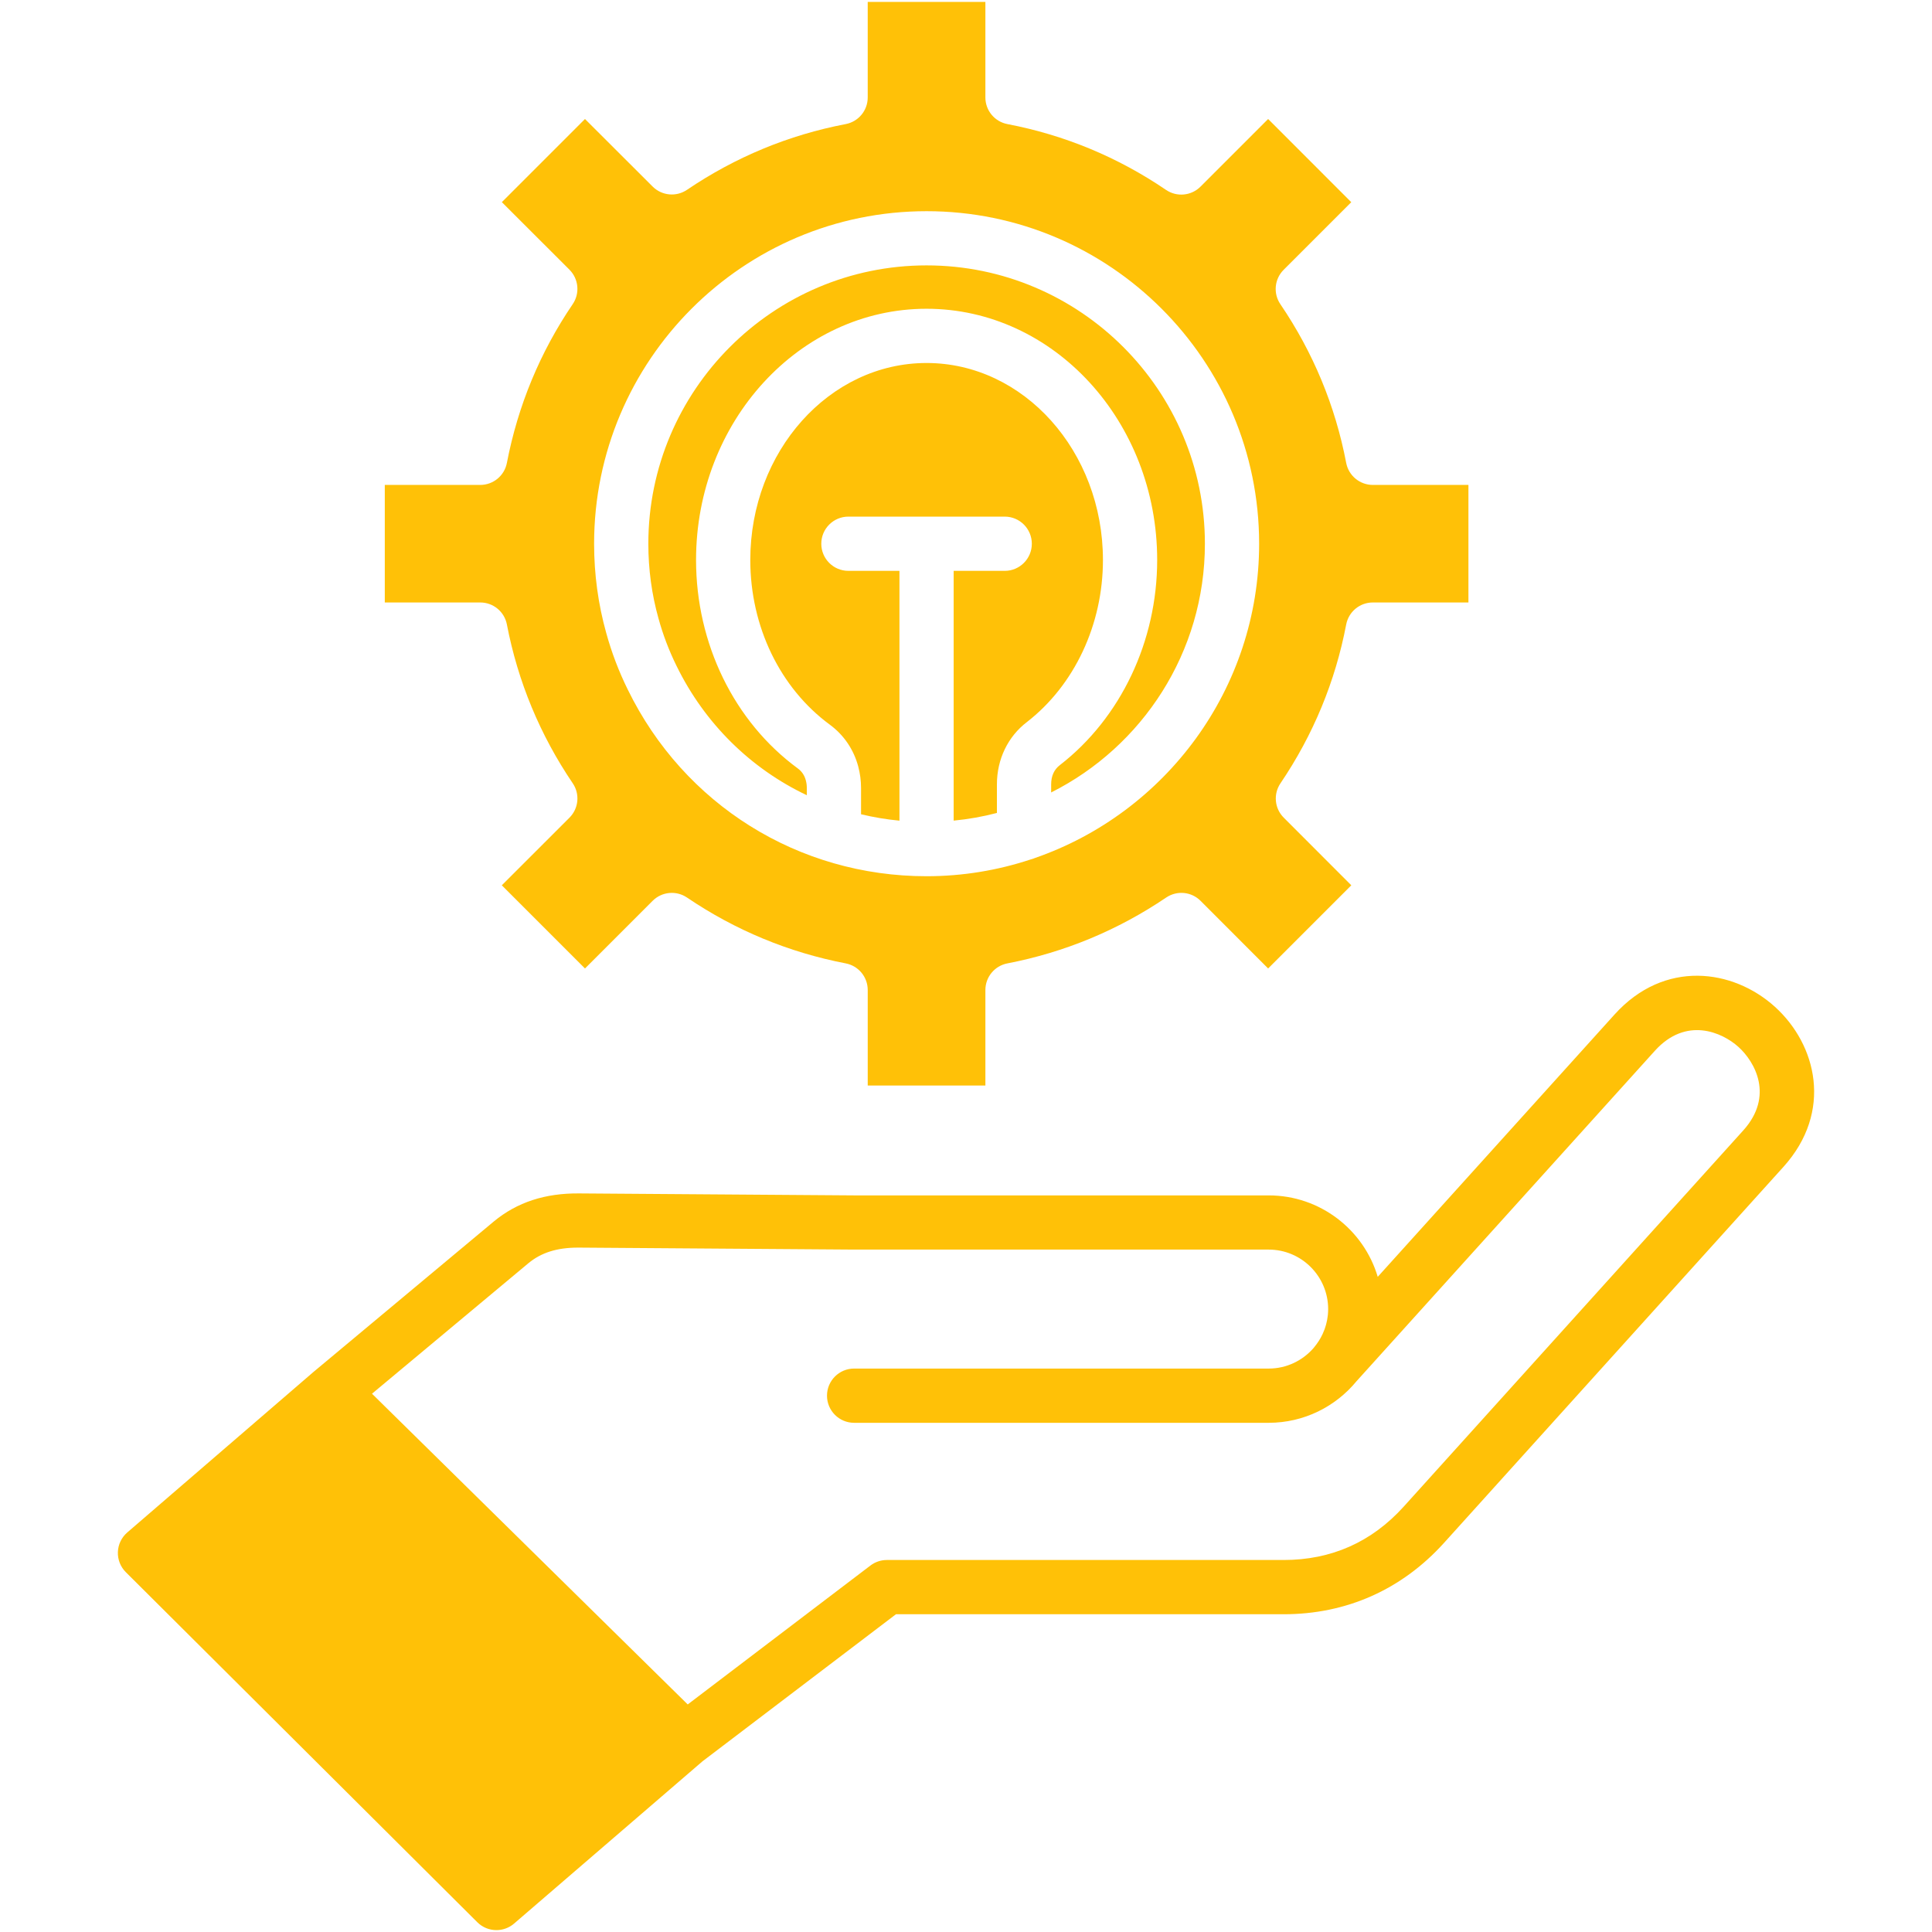
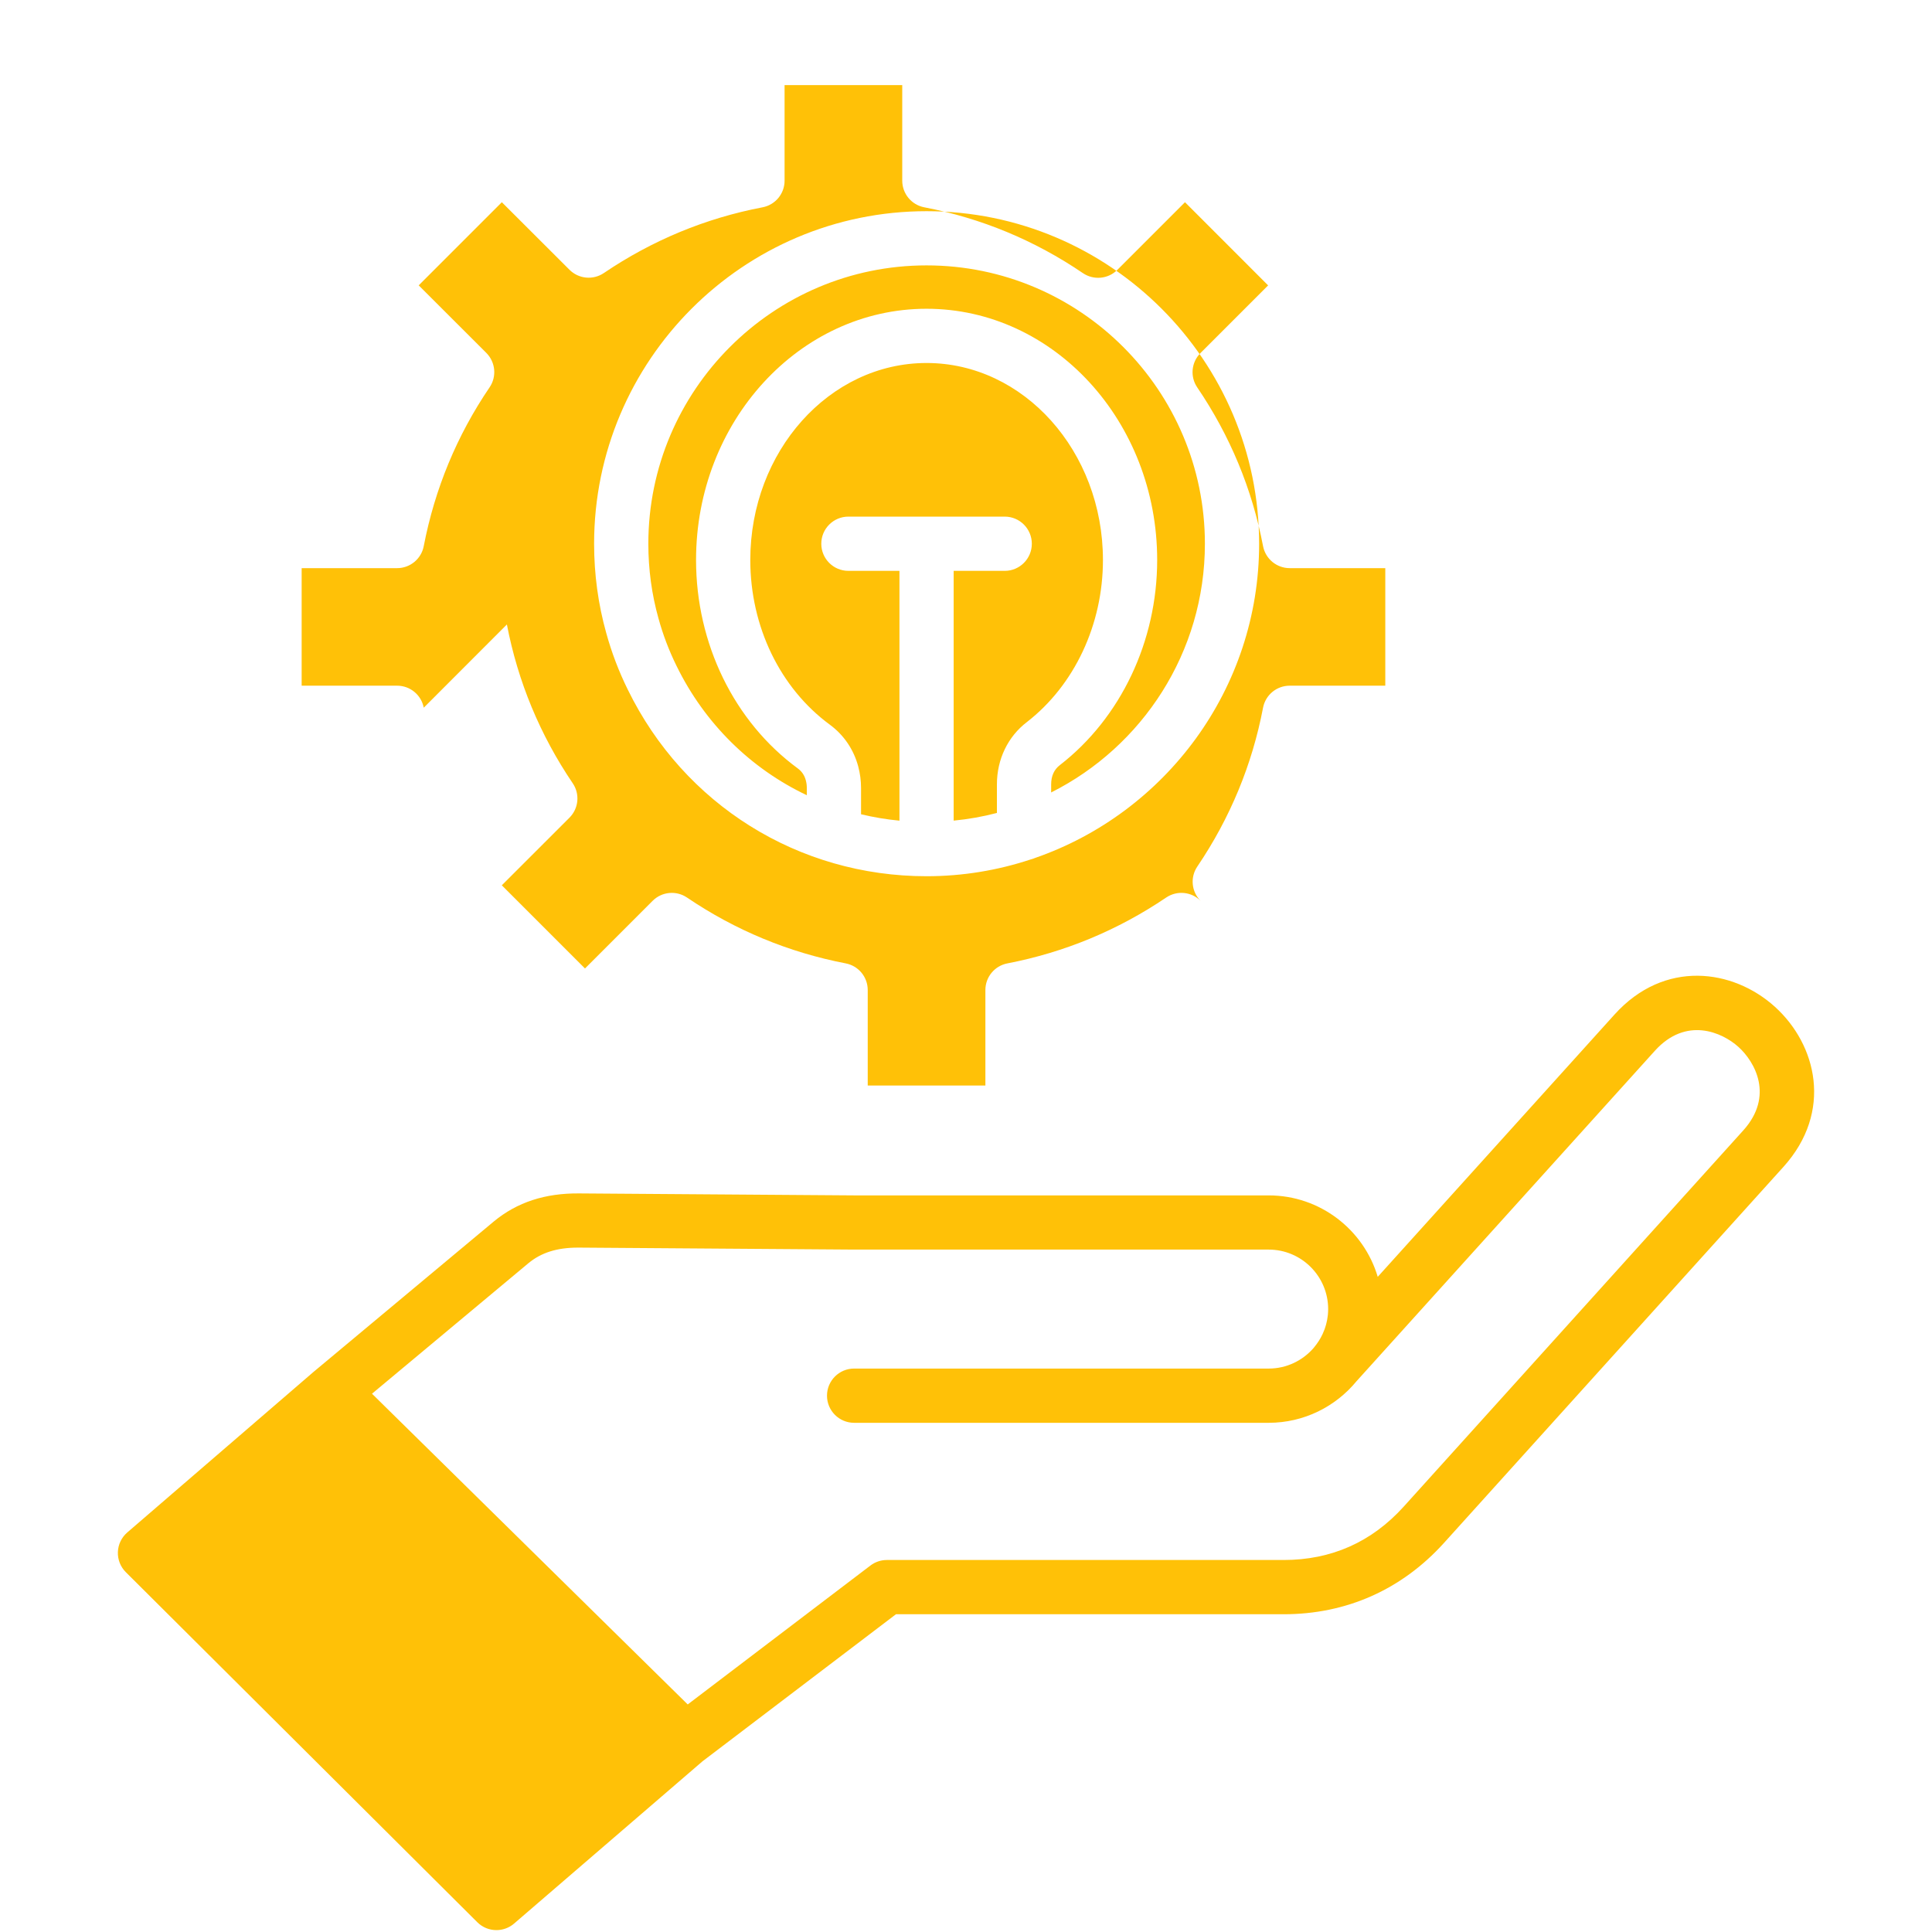
<svg xmlns="http://www.w3.org/2000/svg" id="Layer_1" viewBox="0 0 512 512" width="300" height="300">
  <g width="100%" height="100%" transform="matrix(1,0,0,1,0,0)">
-     <path d="m470.343 266.785c-11.114-10.024-29.271-12.543-42.461 2.056l-62.767 69.532c-3.701-12.471-15.257-21.58-28.901-21.58h-109.815l-72.791-.524c-9.151-.103-16.584 2.344-22.732 7.423l-47.582 39.706c-.011.01-.031.021-.041.031-.011.021-.031.031-.051.041l-49.474 42.647c-1.512 1.306-2.416 3.177-2.488 5.182-.072 1.995.689 3.938 2.107 5.346l93.138 92.758c1.398 1.398 3.228 2.097 5.068 2.097 1.666 0 3.341-.576 4.688-1.737l49.926-42.996 51.273-38.976h102.751c16.594 0 31.255-6.508 42.42-18.835l90.033-99.739c13.162-14.611 8.813-32.397-2.301-42.432zm-8.369 32.797-90.012 99.728c-8.482 9.366-19.164 14.106-31.769 14.106h-105.178c-1.563 0-3.094.514-4.349 1.47l-48.414 36.807-83.669-82.343 41.475-34.607c3.393-2.796 7.567-4.113 13.129-4.113h.308l72.853.524h109.866c8.687 0 15.761 7.074 15.761 15.771 0 .493-.031.987-.072 1.481-.021.226-.062.452-.093.679-.031.247-.062.493-.113.73-.051.298-.123.586-.195.874-.041.154-.082.319-.124.483-.092.329-.195.658-.309.977-.041.103-.072.195-.113.298-.134.36-.288.73-.452 1.079-.01.031-.031.062-.041.092-.576 1.213-1.316 2.365-2.19 3.413-.062.062-.103.134-.154.195-2.899 3.341-7.156 5.459-11.906 5.459h-109.865c-3.969 0-7.187 3.218-7.187 7.187s3.218 7.187 7.187 7.187h109.866c9.366 0 17.756-4.308 23.287-11.032l79.053-87.555c8.256-9.14 17.818-4.945 22.156-1.018 4.348 3.92 9.499 12.999 1.264 22.128zm-327.644-134.088c2.91 15.124 8.78 29.291 17.458 42.091 1.933 2.848 1.563 6.673-.874 9.109l-17.93 17.92 22.043 22.043 17.93-17.931c2.437-2.437 6.261-2.796 9.109-.864 12.79 8.667 26.947 14.538 42.061 17.447 3.383.648 5.829 3.609 5.829 7.053v25.313h31.183v-25.313c0-3.444 2.447-6.405 5.829-7.053 15.103-2.91 29.271-8.78 42.091-17.458 2.858-1.923 6.673-1.563 9.109.884l17.9 17.92 22.043-22.043-17.91-17.93c-2.436-2.437-2.796-6.251-.863-9.099 8.677-12.821 14.538-26.978 17.416-42.081.648-3.393 3.608-5.84 7.063-5.84h25.333v-31.152h-25.333c-3.455 0-6.416-2.457-7.063-5.84-2.879-15.114-8.749-29.261-17.437-42.051-1.943-2.848-1.583-6.673.863-9.119l17.92-17.92-22.033-22.043-17.93 17.931c-2.437 2.437-6.272 2.796-9.12.864-12.779-8.698-26.927-14.558-42.04-17.447-3.393-.648-5.84-3.609-5.84-7.053v-25.332h-31.183v25.333c0 3.444-2.447 6.405-5.839 7.053-15.093 2.879-29.24 8.739-42.051 17.416-2.848 1.933-6.672 1.573-9.109-.864l-17.93-17.9-22.033 22.033 17.92 17.9c2.437 2.447 2.807 6.272.863 9.13-8.647 12.718-14.517 26.875-17.447 42.081-.648 3.382-3.609 5.829-7.053 5.829h-25.302v31.152h25.302c3.446.001 6.408 2.448 7.055 5.831zm111.213-109.527c48.6 0 88.141 39.532 88.141 88.131 0 38.524-24.881 71.332-59.405 83.278-.371.165-.761.288-1.162.391-8.677 2.869-17.941 4.441-27.574 4.441-33.928 0-64.269-18.948-79.166-49.443-2.375-4.801-4.298-9.86-5.716-15.011-2.128-7.577-3.218-15.555-3.218-23.657 0-48.598 39.521-88.13 88.1-88.13zm-71.033 107.944c-1.789-6.364-2.694-13.026-2.694-19.812 0-40.673 33.075-73.768 73.727-73.768 40.683 0 73.768 33.095 73.768 73.768 0 28.798-16.615 53.781-40.745 65.913v-2.149c0-2.21.771-3.927 2.333-5.12 16.132-12.512 25.765-32.828 25.765-54.337 0-36.714-27.421-66.582-61.122-66.582-33.682 0-61.081 29.867-61.081 66.582 0 22.177 10.075 42.832 26.958 55.231 1.079.792 1.779 1.84 2.128 3.156.185.679.267 1.337.267 2.025v1.923c-14.764-7.002-27.008-18.887-34.545-34.309-1.973-4.009-3.577-8.214-4.759-12.521zm117.782-15.505c0 17.108-7.556 33.178-20.151 42.945-5.048 3.855-7.948 9.87-7.948 16.512v7.577c-3.711.977-7.546 1.655-11.464 2.036v-66.191h13.53c3.968 0 7.186-3.218 7.186-7.187 0-3.968-3.218-7.187-7.186-7.187h-41.423c-3.968 0-7.186 3.218-7.186 7.187s3.218 7.187 7.186 7.187h13.53v66.201c-3.465-.329-6.858-.895-10.178-1.696v-6.971c0-1.902-.247-3.814-.751-5.716-1.213-4.503-3.814-8.318-7.505-11.042-13.212-9.706-21.097-26.022-21.097-43.654 0-28.788 20.954-52.208 46.708-52.208 25.775-.001 46.749 23.42 46.749 52.207z" fill="#ffc107" fill-opacity="1" data-original-color="#000000ff" stroke="none" stroke-opacity="1" />
+     <path d="m470.343 266.785c-11.114-10.024-29.271-12.543-42.461 2.056l-62.767 69.532c-3.701-12.471-15.257-21.58-28.901-21.58h-109.815l-72.791-.524c-9.151-.103-16.584 2.344-22.732 7.423l-47.582 39.706c-.011.01-.031.021-.041.031-.011.021-.031.031-.051.041l-49.474 42.647c-1.512 1.306-2.416 3.177-2.488 5.182-.072 1.995.689 3.938 2.107 5.346l93.138 92.758c1.398 1.398 3.228 2.097 5.068 2.097 1.666 0 3.341-.576 4.688-1.737l49.926-42.996 51.273-38.976h102.751c16.594 0 31.255-6.508 42.42-18.835l90.033-99.739c13.162-14.611 8.813-32.397-2.301-42.432zm-8.369 32.797-90.012 99.728c-8.482 9.366-19.164 14.106-31.769 14.106h-105.178c-1.563 0-3.094.514-4.349 1.47l-48.414 36.807-83.669-82.343 41.475-34.607c3.393-2.796 7.567-4.113 13.129-4.113h.308l72.853.524h109.866c8.687 0 15.761 7.074 15.761 15.771 0 .493-.031.987-.072 1.481-.021.226-.062.452-.093.679-.031.247-.062.493-.113.73-.051.298-.123.586-.195.874-.041.154-.082.319-.124.483-.092.329-.195.658-.309.977-.041.103-.072.195-.113.298-.134.36-.288.73-.452 1.079-.01.031-.031.062-.041.092-.576 1.213-1.316 2.365-2.19 3.413-.062.062-.103.134-.154.195-2.899 3.341-7.156 5.459-11.906 5.459h-109.865c-3.969 0-7.187 3.218-7.187 7.187s3.218 7.187 7.187 7.187h109.866c9.366 0 17.756-4.308 23.287-11.032l79.053-87.555c8.256-9.14 17.818-4.945 22.156-1.018 4.348 3.92 9.499 12.999 1.264 22.128zm-327.644-134.088c2.91 15.124 8.78 29.291 17.458 42.091 1.933 2.848 1.563 6.673-.874 9.109l-17.93 17.92 22.043 22.043 17.93-17.931c2.437-2.437 6.261-2.796 9.109-.864 12.79 8.667 26.947 14.538 42.061 17.447 3.383.648 5.829 3.609 5.829 7.053v25.313h31.183v-25.313c0-3.444 2.447-6.405 5.829-7.053 15.103-2.91 29.271-8.78 42.091-17.458 2.858-1.923 6.673-1.563 9.109.884c-2.436-2.437-2.796-6.251-.863-9.099 8.677-12.821 14.538-26.978 17.416-42.081.648-3.393 3.608-5.84 7.063-5.84h25.333v-31.152h-25.333c-3.455 0-6.416-2.457-7.063-5.84-2.879-15.114-8.749-29.261-17.437-42.051-1.943-2.848-1.583-6.673.863-9.119l17.92-17.92-22.033-22.043-17.93 17.931c-2.437 2.437-6.272 2.796-9.12.864-12.779-8.698-26.927-14.558-42.04-17.447-3.393-.648-5.84-3.609-5.84-7.053v-25.332h-31.183v25.333c0 3.444-2.447 6.405-5.839 7.053-15.093 2.879-29.24 8.739-42.051 17.416-2.848 1.933-6.672 1.573-9.109-.864l-17.93-17.9-22.033 22.033 17.92 17.9c2.437 2.447 2.807 6.272.863 9.13-8.647 12.718-14.517 26.875-17.447 42.081-.648 3.382-3.609 5.829-7.053 5.829h-25.302v31.152h25.302c3.446.001 6.408 2.448 7.055 5.831zm111.213-109.527c48.6 0 88.141 39.532 88.141 88.131 0 38.524-24.881 71.332-59.405 83.278-.371.165-.761.288-1.162.391-8.677 2.869-17.941 4.441-27.574 4.441-33.928 0-64.269-18.948-79.166-49.443-2.375-4.801-4.298-9.86-5.716-15.011-2.128-7.577-3.218-15.555-3.218-23.657 0-48.598 39.521-88.13 88.1-88.13zm-71.033 107.944c-1.789-6.364-2.694-13.026-2.694-19.812 0-40.673 33.075-73.768 73.727-73.768 40.683 0 73.768 33.095 73.768 73.768 0 28.798-16.615 53.781-40.745 65.913v-2.149c0-2.21.771-3.927 2.333-5.12 16.132-12.512 25.765-32.828 25.765-54.337 0-36.714-27.421-66.582-61.122-66.582-33.682 0-61.081 29.867-61.081 66.582 0 22.177 10.075 42.832 26.958 55.231 1.079.792 1.779 1.84 2.128 3.156.185.679.267 1.337.267 2.025v1.923c-14.764-7.002-27.008-18.887-34.545-34.309-1.973-4.009-3.577-8.214-4.759-12.521zm117.782-15.505c0 17.108-7.556 33.178-20.151 42.945-5.048 3.855-7.948 9.87-7.948 16.512v7.577c-3.711.977-7.546 1.655-11.464 2.036v-66.191h13.53c3.968 0 7.186-3.218 7.186-7.187 0-3.968-3.218-7.187-7.186-7.187h-41.423c-3.968 0-7.186 3.218-7.186 7.187s3.218 7.187 7.186 7.187h13.53v66.201c-3.465-.329-6.858-.895-10.178-1.696v-6.971c0-1.902-.247-3.814-.751-5.716-1.213-4.503-3.814-8.318-7.505-11.042-13.212-9.706-21.097-26.022-21.097-43.654 0-28.788 20.954-52.208 46.708-52.208 25.775-.001 46.749 23.42 46.749 52.207z" fill="#ffc107" fill-opacity="1" data-original-color="#000000ff" stroke="none" stroke-opacity="1" />
  </g>
</svg>